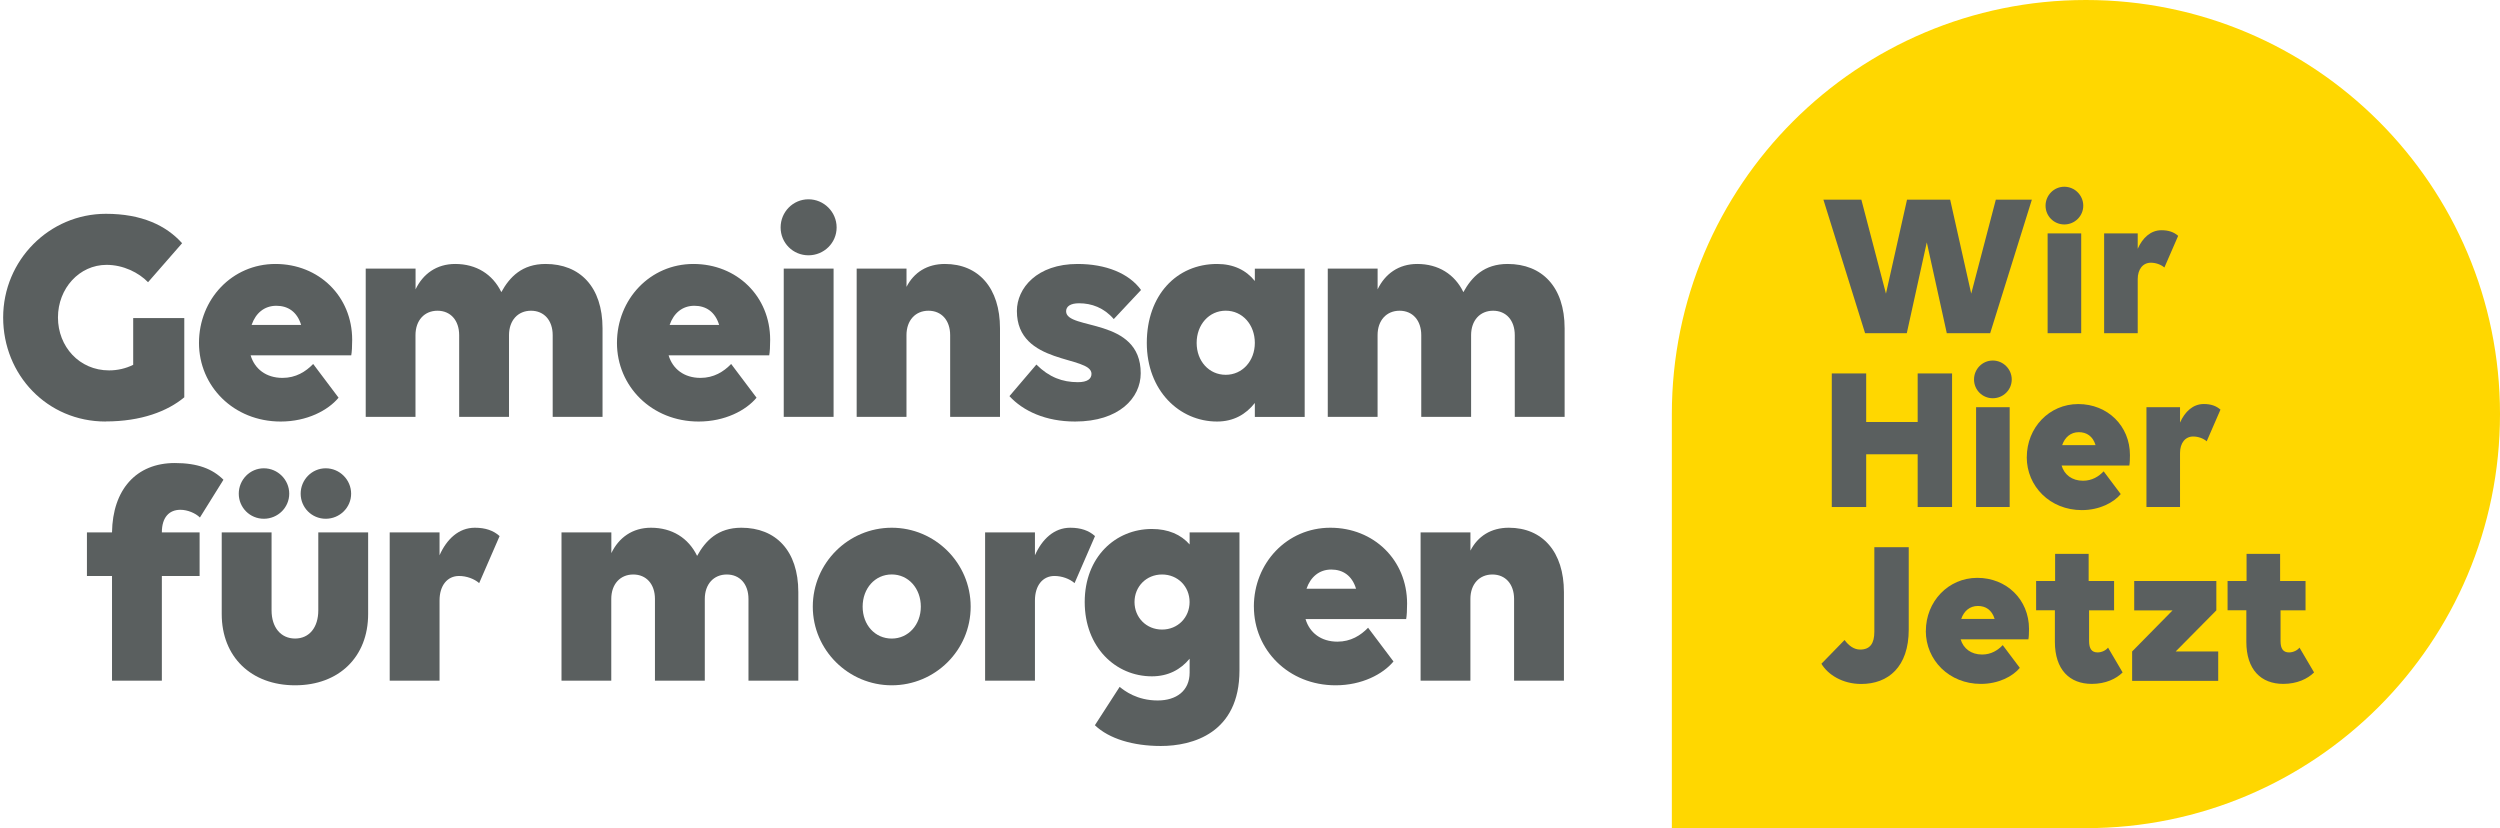
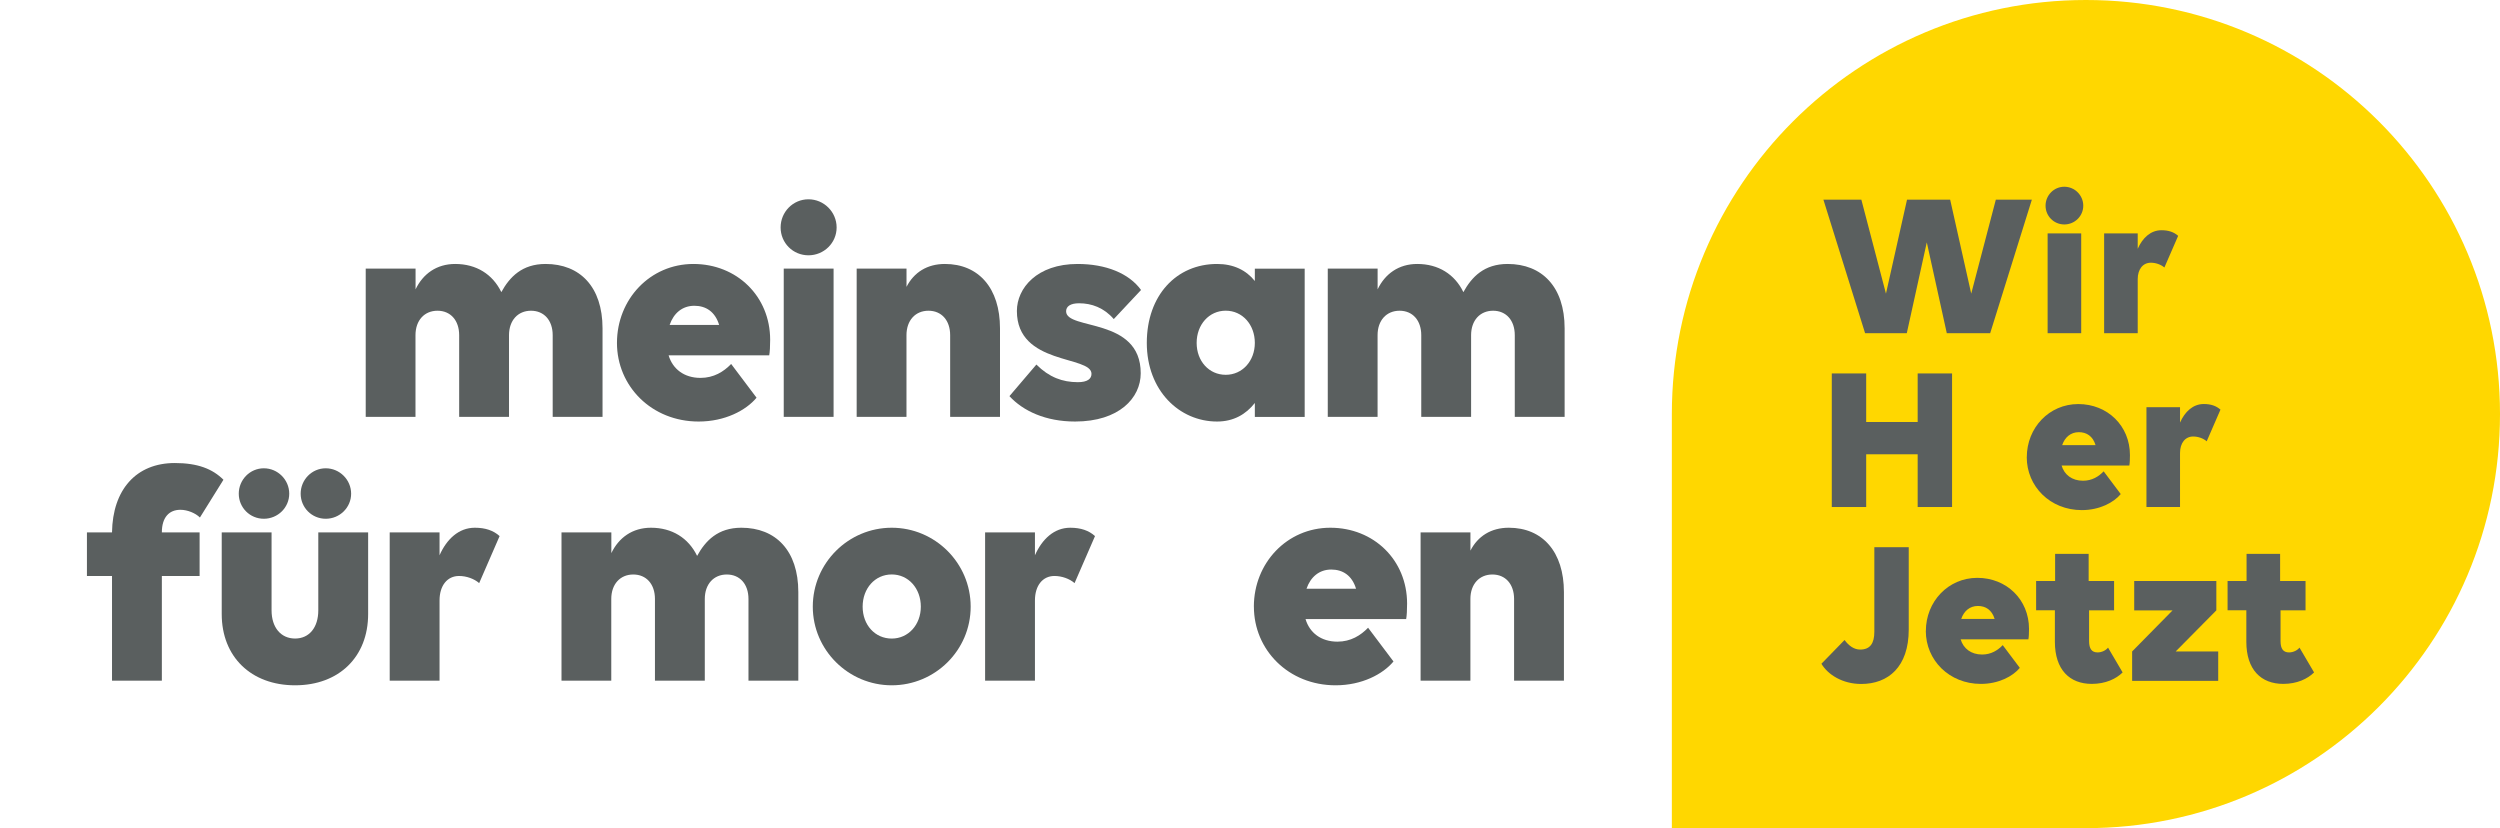
<svg xmlns="http://www.w3.org/2000/svg" id="Ebene_2" data-name="Ebene 2" viewBox="0 0 641 212.33">
  <defs>
    <style>
      .cls-1 {
        fill: none;
      }

      .cls-2 {
        fill: #5a5f5f;
      }

      .cls-3 {
        fill: gold;
      }
    </style>
  </defs>
  <g id="Ebene_1_Kopie" data-name="Ebene 1 Kopie">
    <g>
      <g>
        <path class="cls-3" d="M534.83,0h0c-58.63,0-106.17,47.53-106.17,106.17h0v106.17h106.17c58.63,0,106.17-47.53,106.17-106.17h0c0-58.63-47.53-106.17-106.17-106.17Z" />
        <g>
          <path class="cls-2" d="M520.97,51.19l-10.69,34.25h-11.12l-5.13-23.3-5.13,23.3h-10.69l-10.69-34.25h9.73l6.31,24.1,5.4-24.1h11.06l5.4,24.1,6.31-24.1h9.25Z" />
          <path class="cls-2" d="M524.48,52.74c0-2.67,2.14-4.86,4.81-4.86s4.86,2.19,4.86,4.86-2.19,4.81-4.86,4.81-4.81-2.14-4.81-4.81ZM533.62,85.44h-8.61v-25.6h8.61v25.6Z" />
          <path class="cls-2" d="M548.11,85.44h-8.61v-25.6h8.61v3.95c1.23-2.78,3.31-4.76,6.09-4.76,1.82,0,3.2.48,4.28,1.44l-3.53,8.12c-.86-.75-2.19-1.23-3.47-1.23-2.03,0-3.37,1.66-3.37,4.22v13.84Z" />
          <path class="cls-2" d="M491.69,116.48h-13.2v13.52h-8.82v-34.25h8.82v12.45h13.2v-12.45h8.82v34.25h-8.82v-13.52Z" />
-           <path class="cls-2" d="M506.14,97.3c0-2.67,2.14-4.86,4.81-4.86s4.86,2.19,4.86,4.86-2.19,4.81-4.86,4.81-4.81-2.14-4.81-4.81ZM515.28,130h-8.61v-25.6h8.61v25.6Z" />
          <path class="cls-2" d="M519.67,117.23c0-7.54,5.72-13.63,13.2-13.63s13.25,5.56,13.25,13.09c0,1.07-.05,2.14-.16,2.67h-17.37c.69,2.35,2.67,3.9,5.5,3.9,2.3,0,4.01-1.07,5.29-2.41l4.38,5.83c-1.82,2.19-5.45,4.11-9.99,4.11-8.12,0-14.11-6.09-14.11-13.57ZM528.75,114.13h8.55c-.69-2.3-2.3-3.32-4.28-3.32-2.08,0-3.58,1.28-4.28,3.32Z" />
          <path class="cls-2" d="M558.96,130h-8.61v-25.6h8.61v3.95c1.23-2.78,3.31-4.76,6.09-4.76,1.82,0,3.2.48,4.28,1.44l-3.53,8.12c-.86-.75-2.19-1.23-3.47-1.23-2.03,0-3.37,1.66-3.37,4.22v13.84Z" />
          <path class="cls-2" d="M472.93,164.09c1.12,1.5,2.46,2.46,4.01,2.46,2.57,0,3.64-1.61,3.64-4.54v-21.7h8.82v21.11c0,9.56-5.24,13.95-12.18,13.95-4.81,0-8.55-2.4-10.21-5.18l5.93-6.09Z" />
          <path class="cls-2" d="M493.79,161.79c0-7.54,5.72-13.63,13.2-13.63s13.25,5.56,13.25,13.09c0,1.07-.05,2.14-.16,2.67h-17.37c.69,2.35,2.67,3.9,5.5,3.9,2.3,0,4.01-1.07,5.29-2.41l4.38,5.83c-1.82,2.19-5.45,4.11-9.99,4.11-8.12,0-14.11-6.09-14.11-13.57ZM502.87,158.69h8.55c-.69-2.3-2.3-3.32-4.28-3.32-2.08,0-3.58,1.28-4.28,3.32Z" />
          <path class="cls-2" d="M522.07,148.96h4.86v-6.95h8.6v6.95h6.52v7.53h-6.41v7.85c0,2.03.7,2.94,2.19,2.94,1.07,0,2.14-.54,2.67-1.23l3.74,6.36c-1.66,1.65-4.38,2.94-7.91,2.94-5.67,0-9.46-3.63-9.46-10.8v-8.07h-4.81v-7.53Z" />
          <path class="cls-2" d="M557.04,156.5h-9.83v-7.53h21.06v7.53l-10.42,10.53h10.9v7.54h-22.07v-7.54l10.37-10.53Z" />
          <path class="cls-2" d="M571.16,148.96h4.86v-6.95h8.6v6.95h6.52v7.53h-6.41v7.85c0,2.03.7,2.94,2.19,2.94,1.07,0,2.14-.54,2.67-1.23l3.74,6.36c-1.66,1.65-4.38,2.94-7.91,2.94-5.67,0-9.46-3.63-9.46-10.8v-8.07h-4.81v-7.53Z" />
        </g>
      </g>
      <g>
-         <path class="cls-2" d="M27.08,108.08c-15,0-26.27-11.98-26.27-26.67s11.83-26.59,26.35-26.59c9.21,0,15.48,3.02,19.53,7.54l-8.73,10c-2.38-2.46-6.35-4.45-10.64-4.45-6.98,0-12.46,6.03-12.46,13.49s5.48,13.57,13.1,13.57c2.14,0,4.29-.48,6.19-1.43v-11.99h13.1v20.32c-4.29,3.57-11.03,6.19-20.16,6.19Z" />
-         <path class="cls-2" d="M51.02,87.92c0-11.19,8.49-20.24,19.6-20.24s19.68,8.26,19.68,19.45c0,1.59-.08,3.17-.24,3.97h-25.8c1.03,3.49,3.97,5.79,8.18,5.79,3.41,0,5.95-1.59,7.86-3.57l6.51,8.65c-2.7,3.25-8.1,6.11-14.84,6.11-12.06,0-20.95-9.05-20.95-20.16ZM64.51,83.32h12.7c-1.03-3.41-3.41-4.92-6.35-4.92-3.1,0-5.32,1.91-6.35,4.92Z" />
        <path class="cls-2" d="M106.55,106.89h-12.78v-38.02h12.78v5.32c1.9-3.97,5.4-6.51,10.16-6.51,5.4,0,9.6,2.62,11.83,7.22,2.14-3.89,5.32-7.22,11.35-7.22,8.81,0,14.6,5.87,14.6,16.51v22.7h-12.78v-20.95c0-3.81-2.22-6.27-5.56-6.27s-5.64,2.46-5.64,6.27v20.95h-12.78v-20.95c0-3.81-2.22-6.27-5.56-6.27s-5.64,2.46-5.64,6.27v20.95Z" />
        <path class="cls-2" d="M158.19,87.92c0-11.19,8.49-20.24,19.6-20.24s19.68,8.26,19.68,19.45c0,1.59-.08,3.17-.24,3.97h-25.8c1.03,3.49,3.97,5.79,8.18,5.79,3.41,0,5.95-1.59,7.86-3.57l6.51,8.65c-2.7,3.25-8.1,6.11-14.84,6.11-12.06,0-20.95-9.05-20.95-20.16ZM171.69,83.32h12.7c-1.03-3.41-3.41-4.92-6.35-4.92-3.1,0-5.32,1.91-6.35,4.92Z" />
        <path class="cls-2" d="M200.15,58.32c0-3.97,3.17-7.22,7.14-7.22s7.22,3.25,7.22,7.22-3.25,7.14-7.22,7.14-7.14-3.17-7.14-7.14ZM213.73,106.89h-12.78v-38.02h12.78v38.02Z" />
        <path class="cls-2" d="M232.43,106.89h-12.78v-38.02h12.78v4.68c1.91-3.73,5.32-5.87,9.84-5.87,8.65,0,14.13,6.19,14.13,16.51v22.7h-12.78v-20.95c0-3.81-2.22-6.27-5.56-6.27s-5.64,2.46-5.64,6.27v20.95Z" />
        <path class="cls-2" d="M292.48,95.7c0,6.35-5.56,12.38-16.83,12.38-7.54,0-13.33-2.7-16.83-6.51l6.91-8.1c3.25,3.25,6.67,4.52,10.64,4.52,2.46,0,3.49-.87,3.49-2.14,0-4.76-19.13-2.14-19.13-16.11,0-5.87,5.16-12.06,15.56-12.06,7.22,0,13.18,2.38,16.27,6.67l-6.99,7.46c-2.54-2.94-5.71-4.05-8.89-4.05-2.22,0-3.33.79-3.33,2.06,0,4.92,19.13,1.43,19.13,15.87Z" />
        <path class="cls-2" d="M321.74,103.32c-2.3,2.94-5.48,4.76-9.68,4.76-9.68,0-18.02-7.94-18.02-20.16s7.62-20.24,18.02-20.24c4.21,0,7.46,1.59,9.68,4.37v-3.17h12.78v38.02h-12.78v-3.57ZM321.74,87.92c0-4.68-3.18-8.26-7.46-8.26s-7.46,3.57-7.46,8.26,3.18,8.18,7.46,8.18,7.46-3.57,7.46-8.18Z" />
        <path class="cls-2" d="M353.22,106.89h-12.78v-38.02h12.78v5.32c1.9-3.97,5.4-6.51,10.16-6.51,5.4,0,9.6,2.62,11.83,7.22,2.14-3.89,5.32-7.22,11.35-7.22,8.81,0,14.61,5.87,14.61,16.51v22.7h-12.78v-20.95c0-3.81-2.22-6.27-5.56-6.27s-5.64,2.46-5.64,6.27v20.95h-12.78v-20.95c0-3.81-2.22-6.27-5.56-6.27s-5.64,2.46-5.64,6.27v20.95Z" />
        <path class="cls-2" d="M51.26,132.69c-1.11-1.11-3.18-1.98-5-1.98-2.86,0-4.76,1.9-4.76,5.79h9.68v11.19h-9.68v26.83h-12.78v-26.83h-6.43v-11.19h6.43c.16-10.95,6.19-17.78,16.11-17.78,5.87,0,9.68,1.51,12.46,4.29l-6.03,9.68Z" />
        <path class="cls-2" d="M69.63,156.5c0,4.37,2.38,7.22,6.03,7.22s5.95-2.86,5.95-7.22v-20h12.78v20.95c0,10.95-7.46,18.26-18.73,18.26s-18.81-7.3-18.81-18.26v-20.95h12.78v20ZM61.22,126.58c0-3.57,2.86-6.51,6.43-6.51s6.51,2.94,6.51,6.51-2.94,6.43-6.51,6.43-6.43-2.86-6.43-6.43ZM77.09,126.58c0-3.57,2.86-6.51,6.43-6.51s6.51,2.94,6.51,6.51-2.94,6.43-6.51,6.43-6.43-2.86-6.43-6.43Z" />
        <path class="cls-2" d="M112.7,174.52h-12.78v-38.02h12.78v5.87c1.83-4.13,4.92-7.06,9.05-7.06,2.7,0,4.76.71,6.35,2.14l-5.24,12.06c-1.27-1.11-3.25-1.83-5.16-1.83-3.02,0-5,2.46-5,6.27v20.56Z" />
        <path class="cls-2" d="M156.75,174.52h-12.78v-38.02h12.78v5.32c1.91-3.97,5.4-6.51,10.16-6.51,5.4,0,9.6,2.62,11.83,7.22,2.14-3.89,5.32-7.22,11.35-7.22,8.81,0,14.6,5.87,14.6,16.51v22.7h-12.78v-20.95c0-3.81-2.22-6.27-5.56-6.27s-5.64,2.46-5.64,6.27v20.95h-12.78v-20.95c0-3.81-2.22-6.27-5.56-6.27s-5.64,2.46-5.64,6.27v20.95Z" />
        <path class="cls-2" d="M208.4,155.55c0-11.19,9.13-20.24,20.24-20.24s20.24,9.05,20.24,20.24-9.13,20.16-20.24,20.16-20.24-9.05-20.24-20.16ZM236.1,155.55c0-4.68-3.17-8.26-7.46-8.26s-7.46,3.57-7.46,8.26,3.18,8.18,7.46,8.18,7.46-3.57,7.46-8.18Z" />
        <path class="cls-2" d="M265.36,174.52h-12.78v-38.02h12.78v5.87c1.83-4.13,4.92-7.06,9.05-7.06,2.7,0,4.76.71,6.35,2.14l-5.24,12.06c-1.27-1.11-3.25-1.83-5.16-1.83-3.02,0-5,2.46-5,6.27v20.56Z" />
-         <path class="cls-2" d="M296.84,179.6c4.76,0,8.18-2.46,8.18-7.14v-3.57c-2.3,2.78-5.48,4.52-9.68,4.52-9.29,0-17.22-7.46-17.22-19.05s7.94-18.73,17.22-18.73c4.21,0,7.46,1.43,9.68,3.97v-3.1h12.78v35.4c0,16.11-12.06,19.37-20.16,19.37-7.06,0-13.26-1.83-16.91-5.32l6.35-9.84c1.27,1.03,4.45,3.49,9.76,3.49ZM305.01,154.36c0-3.97-3.02-7.06-7.06-7.06s-7.06,3.1-7.06,7.06,3.02,7.06,7.06,7.06,7.06-3.1,7.06-7.06Z" />
        <path class="cls-2" d="M321.49,155.55c0-11.19,8.49-20.24,19.61-20.24s19.68,8.26,19.68,19.45c0,1.59-.08,3.17-.24,3.97h-25.8c1.03,3.49,3.97,5.79,8.18,5.79,3.41,0,5.95-1.59,7.86-3.57l6.51,8.65c-2.7,3.25-8.1,6.11-14.84,6.11-12.06,0-20.95-9.05-20.95-20.16ZM334.99,150.95h12.7c-1.03-3.41-3.41-4.92-6.35-4.92-3.09,0-5.32,1.91-6.35,4.92Z" />
        <path class="cls-2" d="M377.02,174.52h-12.78v-38.02h12.78v4.68c1.9-3.73,5.32-5.87,9.84-5.87,8.65,0,14.13,6.19,14.13,16.51v22.7h-12.78v-20.95c0-3.81-2.22-6.27-5.56-6.27s-5.64,2.46-5.64,6.27v20.95Z" />
      </g>
      <rect class="cls-1" y=".1" width="641" height="212" />
    </g>
  </g>
</svg>